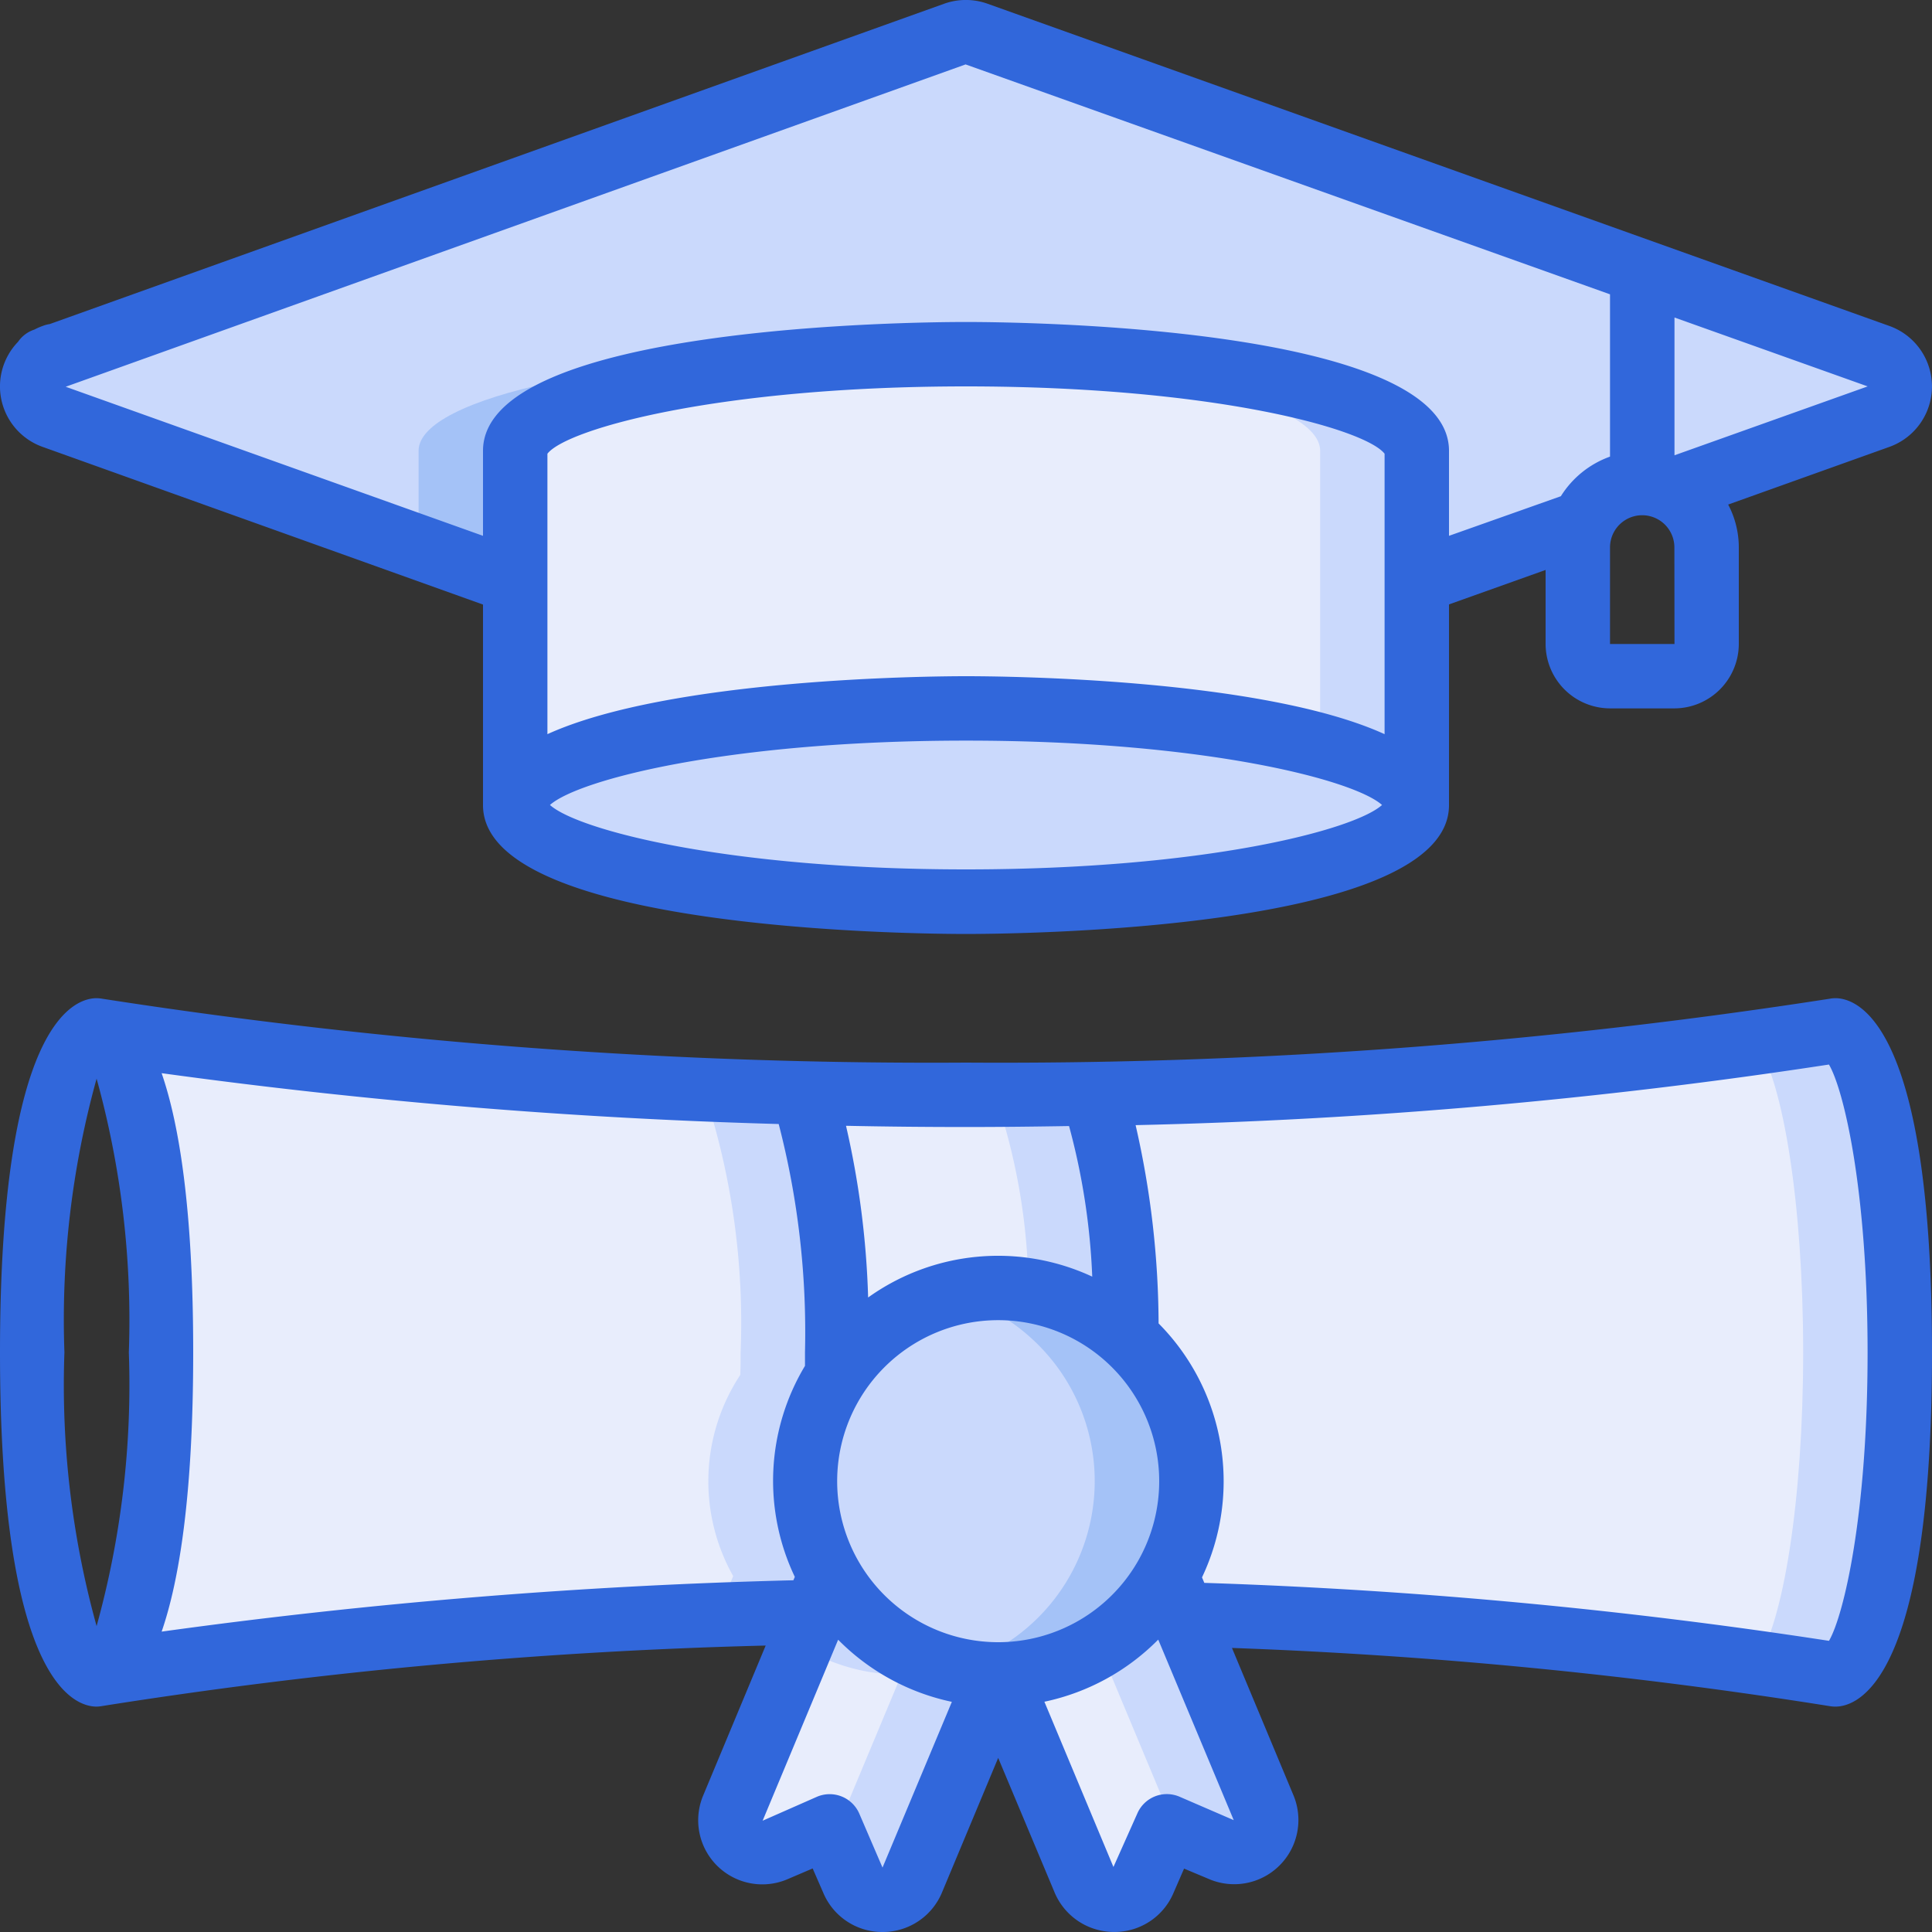
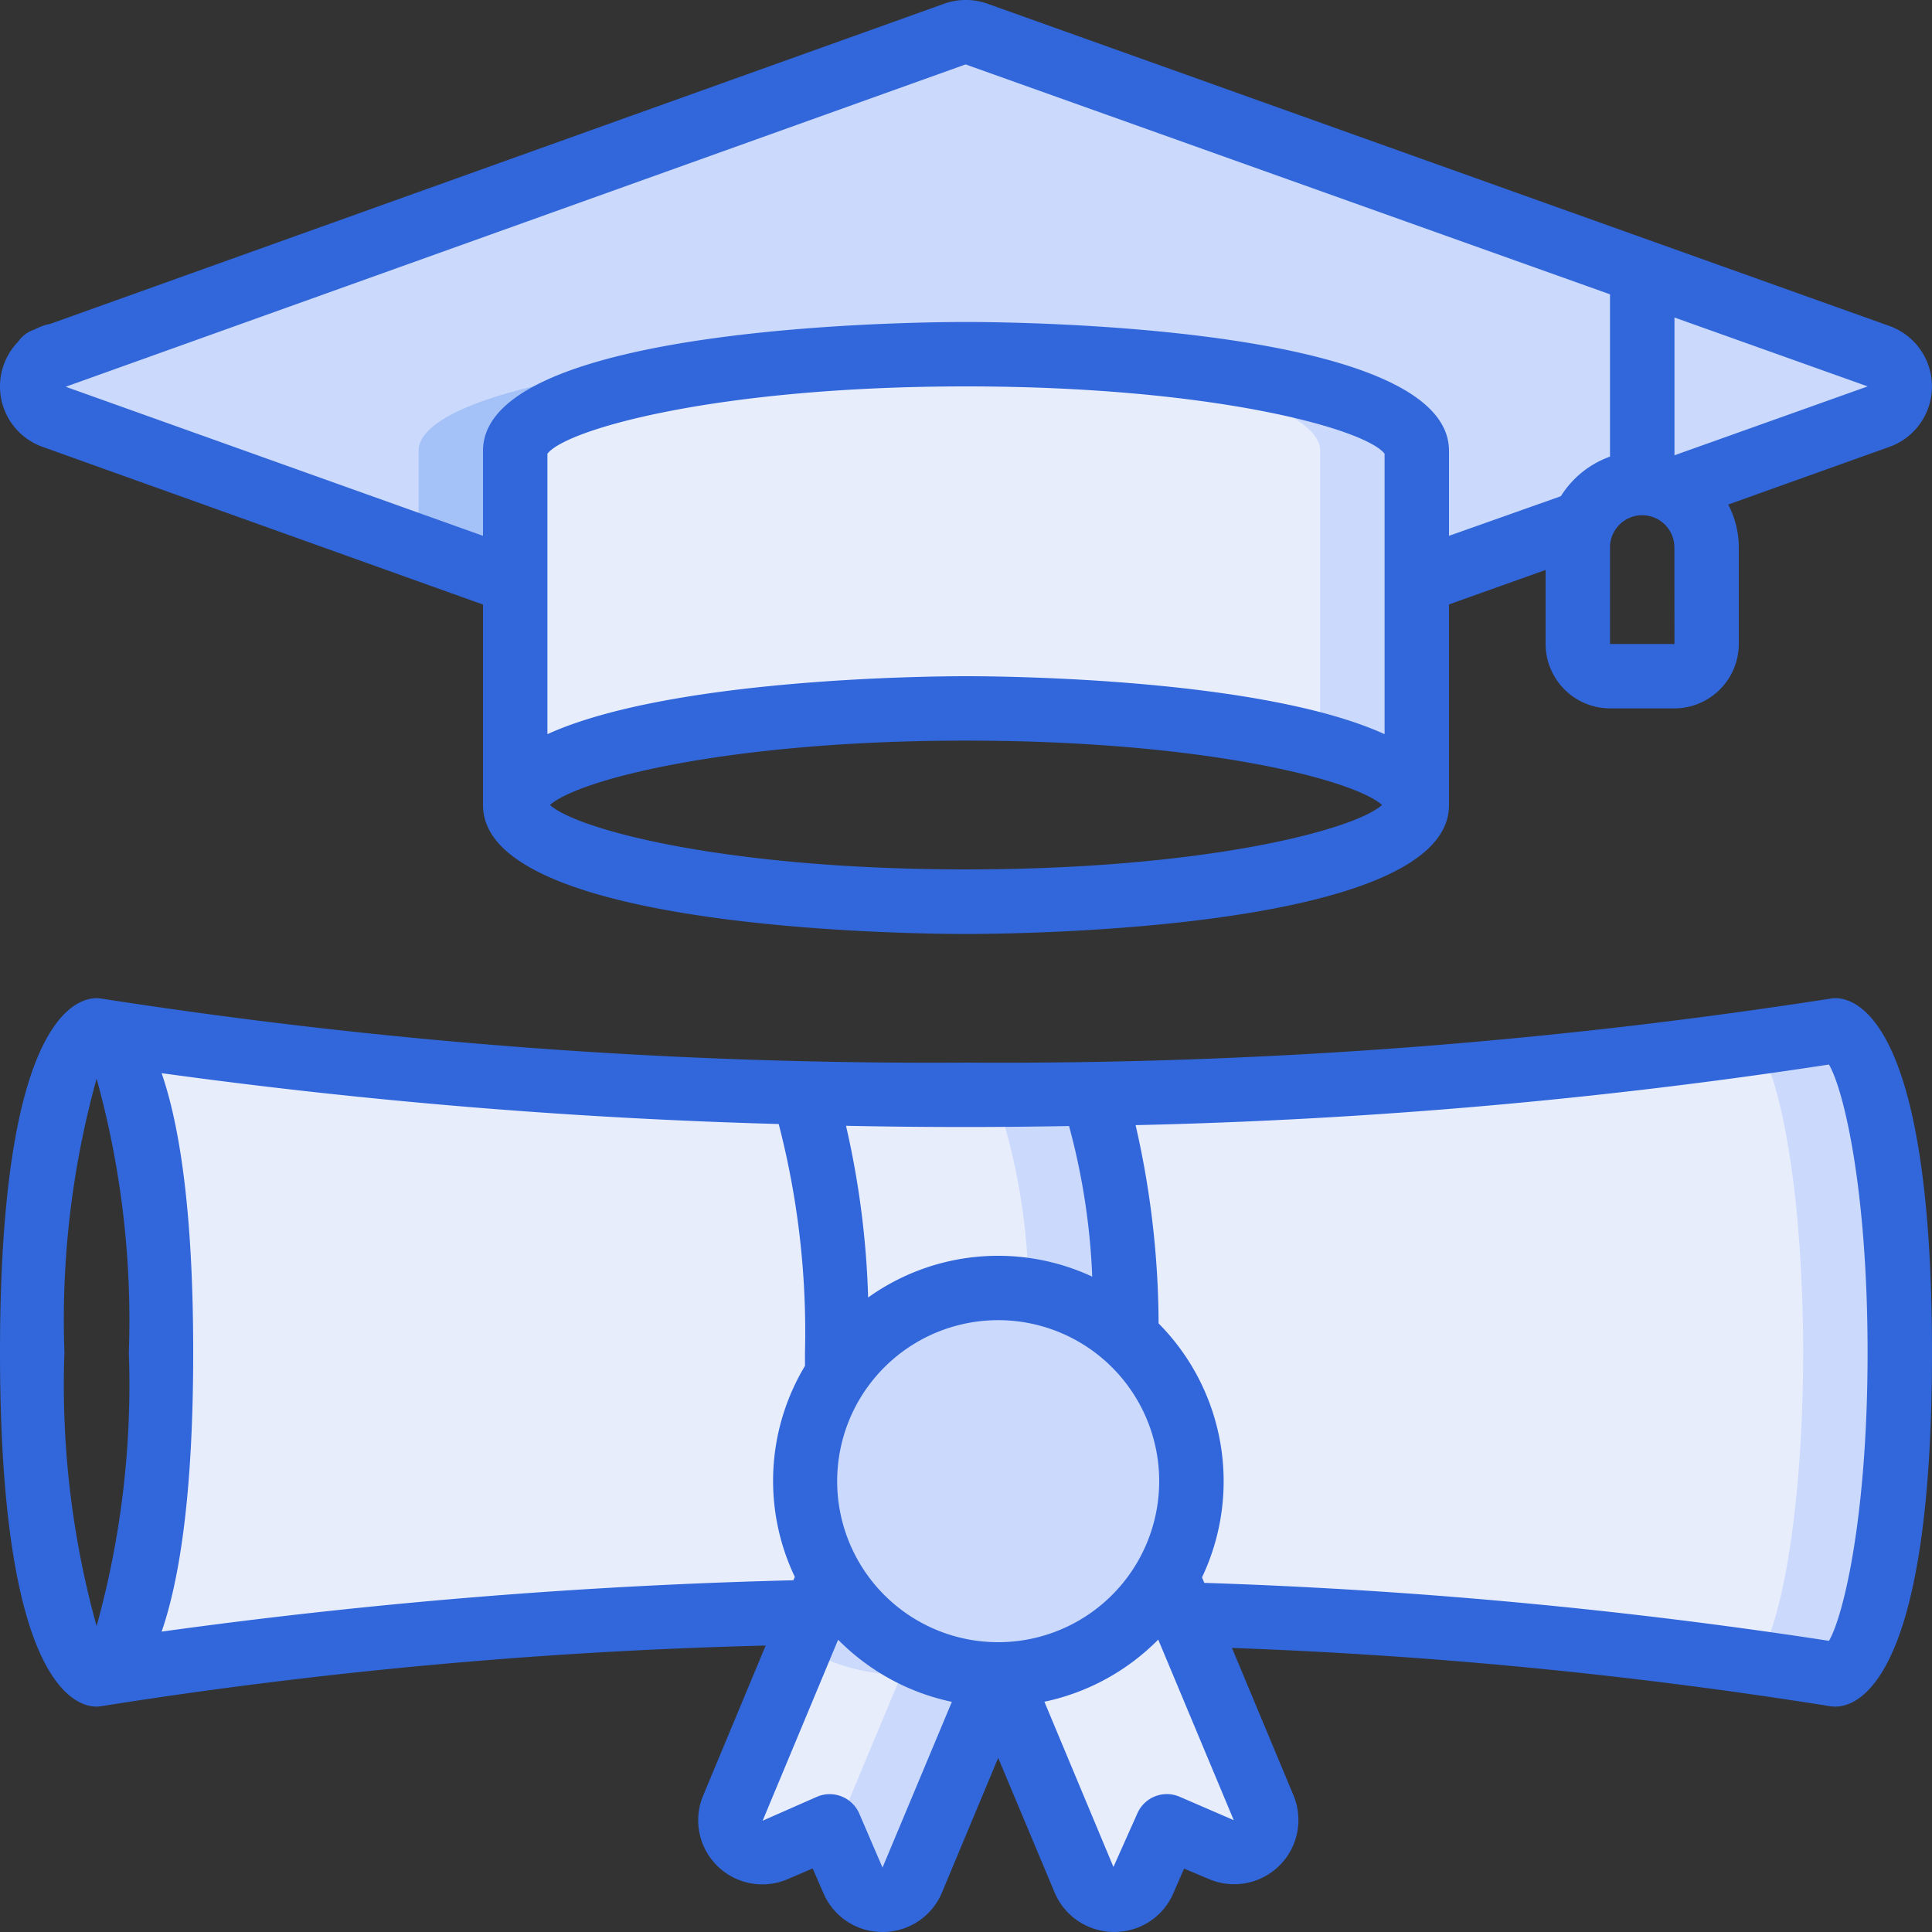
<svg xmlns="http://www.w3.org/2000/svg" viewBox="0 0 380 380">
  <rect x="0" y="0" width="380" height="380" fill="#333333" stroke="none" />
  <defs>
    <style>.a{fill:#cad9fc;}.b{fill:#a4c2f7;}.c{fill:#e8edfc;}.d{fill:#3167db;}</style>
  </defs>
  <title>icon-advantages-01</title>
  <path class="a" d="M369.42,82,328.89,96.46A12.21,12.21,0,0,0,323,95a12.74,12.74,0,0,0-11.65,7.73l-32.68,11.65V88.67c0-10.52-39.71-19-88.67-19s-88.67,8.49-88.67,19v25.71L10.58,82a6.33,6.33,0,0,1,0-11.9L187.79,6.71a6.7,6.7,0,0,1,4.42,0L369.42,70.05a6.33,6.33,0,0,1,0,11.9Zm0,0" transform="translate(0 0)" />
  <path class="b" d="M171,69.66c-49,0-88.67,8.49-88.67,19v18.92l19,6.79V88.67c0-9.83,34.68-17.88,79.17-18.89q-4.68-.12-9.5-.12Zm0,0" transform="translate(0 0)" />
  <path class="c" d="M373.67,266c0,35-5.7,63.33-12.67,63.33a976.68,976.68,0,0,0-128.44-11.9l-3.1-7.48A37.91,37.91,0,0,0,221.61,263a139.07,139.07,0,0,0-7-47.94A1019.31,1019.31,0,0,0,361,202.67c7,0,12.67,28.37,12.67,63.33Zm0,0" transform="translate(0 0)" />
  <path class="a" d="M361,202.67s-5.51,1-15.57,2.42c5.31,7.5,9.23,31.91,9.23,60.91s-3.92,53.4-9.23,60.91c10,1.42,15.57,2.42,15.57,2.42,7,0,12.67-28.37,12.67-63.33S368,202.67,361,202.67Zm0,0" transform="translate(0 0)" />
  <path class="c" d="M164.6,270.43A38,38,0,0,0,163.21,310l-3,7.1A1029.24,1029.24,0,0,0,19.89,329.14c6.59-2.28,11.78-29.7,11.78-63.14s-5.26-61-11.85-63.2a1007.47,1007.47,0,0,0,137.75,12.09A145.29,145.29,0,0,1,164.66,266c0,1.52,0,3-.06,4.43Zm0,0" transform="translate(0 0)" />
-   <path class="a" d="M164.66,266a145.29,145.29,0,0,0-7.09-51.11A1007.47,1007.47,0,0,1,19.82,202.8a6.92,6.92,0,0,1,3.26,3.32,1115.53,1115.53,0,0,0,115.49,8.77,145.52,145.52,0,0,1,7.1,51.11c0,1.52,0,3-.07,4.43A38,38,0,0,0,144.21,310l-3,7.1a1130.54,1130.54,0,0,0-118.14,8.81,7,7,0,0,1-3.2,3.28,1029.24,1029.24,0,0,1,140.35-12.09l3-7.1a38,38,0,0,1,1.39-39.52c.06-1.45.06-2.91.06-4.43Zm0,0" transform="translate(0 0)" />
  <path class="c" d="M221.61,263a37.32,37.32,0,0,0-25.28-9.69,38.1,38.1,0,0,0-31.73,17.1c.06-1.45.06-2.91.06-4.43a145.29,145.29,0,0,0-7.09-51.11c10.39.32,21.22.45,32.43.45,8.42,0,16.66-.07,24.64-.26a139.07,139.07,0,0,1,7,47.94Zm0,0" transform="translate(0 0)" />
  <path class="a" d="M202.33,253.89A37,37,0,0,1,221.61,263a139.07,139.07,0,0,0-7-47.94c-6.15.15-12.49.2-18.92.23a122.37,122.37,0,0,1,6.61,38.58Zm0,0" transform="translate(0 0)" />
  <path class="a" d="M234.33,291.33a38,38,0,1,1-38-38A37.32,37.32,0,0,1,221.61,263a37.75,37.75,0,0,1,12.72,28.31Zm0,0" transform="translate(0 0)" />
-   <path class="b" d="M221.61,263a37.32,37.32,0,0,0-25.28-9.69,38,38,0,0,0-9.72,1.27,36.72,36.72,0,0,1,16,8.42,37.92,37.92,0,0,1-15.77,65.05A38,38,0,0,0,221.61,263Zm0,0" transform="translate(0 0)" />
  <path class="c" d="M196.33,329.33l-16.84,40.34a6.33,6.33,0,0,1-11.72.2l-4.62-10.64-10.64,4.56a6.29,6.29,0,0,1-8.36-8.11l16.09-38.63,3-7.1a38,38,0,0,0,33.12,19.38Zm0,0" transform="translate(0 0)" />
  <path class="a" d="M144.15,359.23l-.31.13a6.28,6.28,0,0,0,1.73,3.13Zm0,0" transform="translate(0 0)" />
  <path class="a" d="M163.21,310l-3,7.1-2.77,6.64a37.78,37.78,0,0,0,19.86,5.64L164,361.23l3.73,8.64a6.33,6.33,0,0,0,11.72-.2l16.84-40.34A38,38,0,0,1,163.21,310Zm0,0" transform="translate(0 0)" />
  <path class="c" d="M240.16,363.79l-10.64-4.56-4.62,10.64a6.33,6.33,0,0,1-11.72-.2l-16.85-40.34A38,38,0,0,0,229.46,310l3.1,7.48,16,38.25a6.29,6.29,0,0,1-8.36,8.11Zm0,0" transform="translate(0 0)" />
-   <path class="a" d="M248.52,355.68l-16-38.25-3.1-7.48a38.22,38.22,0,0,1-13.3,13.76l13.36,32a6.26,6.26,0,0,1,.31,3.68l10.33,4.43a6.29,6.29,0,0,0,8.36-8.11Zm0,0" transform="translate(0 0)" />
-   <path class="a" d="M278.67,158.33c0,10.5-39.7,19-88.67,19s-88.67-8.5-88.67-19,39.7-19,88.67-19c23.51,0,46.07,2,62.7,5.57s26,8.39,26,13.43Zm0,0" transform="translate(0 0)" />
  <path class="c" d="M278.67,88.67v69.66c0-10.51-39.71-19-88.67-19s-88.67,8.49-88.67,19V88.67c0-10.52,39.71-19,88.67-19s88.67,8.49,88.67,19Zm0,0" transform="translate(0 0)" />
  <path class="a" d="M190,69.66q-4.81,0-9.5.12c44.49,1,79.16,9.06,79.16,18.89V146.6c11.87,3.23,19,7.29,19,11.73V88.67c0-10.52-39.71-19-88.67-19Zm0,0" transform="translate(0 0)" />
  <path class="d" d="M371.58,64.1,194.31.76a12.69,12.69,0,0,0-8.68,0L9.78,63.74a6.08,6.08,0,0,0-1.36.36,13.16,13.16,0,0,0-1.63.71l-.16.06a6.23,6.23,0,0,0-3.08,2.36A12.62,12.62,0,0,0,8.42,87.91l86.58,31v39.45c0,24.64,85.25,25.34,95,25.34s95-.7,95-25.34V118.88l19-6.78v14.57a12.7,12.7,0,0,0,12.67,12.66h12.66A12.7,12.7,0,0,0,342,126.67v-19a18.08,18.08,0,0,0-2.09-8.43l31.67-11.33a12.63,12.63,0,0,0,0-23.81ZM190,171c-46.87,0-76.32-7.73-81.83-12.67,5.51-4.94,35-12.66,81.83-12.66s76.32,7.72,81.83,12.66C266.32,163.27,236.87,171,190,171Zm82.33-26.6c-24.13-11-75-11.4-82.33-11.4s-58.2.44-82.33,11.4V89.24C111.47,84.36,141.36,76,190,76s78.53,8.36,82.33,13.24ZM307,97.6l-22,7.79V88.67c0-24.64-85.25-25.34-95-25.34S95,64,95,88.67v16.72L12.92,76.07l177-63.4L316.67,57.89V89.81A18.92,18.92,0,0,0,307,97.6Zm22.35,29.07H316.67v-19a6.33,6.33,0,1,1,12.66,0Zm0-37.12V62.45l38,13.55Z" transform="translate(0 0)" />
  <path class="d" d="M361,196.33a6.1,6.1,0,0,0-1.13.11A1061.61,1061.61,0,0,1,190,209,1061.61,1061.61,0,0,1,20.13,196.44a7.09,7.09,0,0,0-1.13-.11c-4.43,0-19,5-19,69.67s14.57,69.67,19,69.67a7.1,7.1,0,0,0,1.13-.12A990.34,990.34,0,0,1,150.6,323.66l-12.36,29.65A12.61,12.61,0,0,0,155,369.57l4.84-2.07,2.1,4.82A12.59,12.59,0,0,0,173.56,380h.16a12.62,12.62,0,0,0,11.61-7.9l11-26.34,11,26.23a12.68,12.68,0,0,0,11.65,8h.19a12.58,12.58,0,0,0,11.61-7.6l2.11-4.86,4.77,2a12.63,12.63,0,0,0,16.78-16.34l-12.13-29.06A966.19,966.19,0,0,1,359.9,335.58a6.71,6.71,0,0,0,1.1.09c4.43,0,19-5,19-69.67s-14.57-69.67-19-69.67ZM190,221.67c6.92,0,13.64-.08,20.27-.19a133.05,133.05,0,0,1,4.56,29.62,43.9,43.9,0,0,0-44.08,4.1,172.17,172.17,0,0,0-4.35-33.77q11.5.24,23.6.24ZM19,319.83A177.54,177.54,0,0,1,12.67,266,177.64,177.64,0,0,1,19,212.16,178,178,0,0,1,25.34,266,177.86,177.86,0,0,1,19,319.83Zm12.79,1.1C35.26,310.86,38,294.06,38,266s-2.74-44.87-6.21-54.92a1112.92,1112.92,0,0,0,121.37,10,163,163,0,0,1,5.17,44.9c0,.92,0,1.79,0,2.67a43.88,43.88,0,0,0-2,41.5l-.28.67A1103,1103,0,0,0,31.79,320.92Zm141.79,46.4L169,356.69a6.35,6.35,0,0,0-8.31-3.29L150,358.11l14.85-35.6a44.27,44.27,0,0,0,22.37,12.22ZM196.33,323A31.67,31.67,0,1,1,228,291.33,31.67,31.67,0,0,1,196.33,323ZM242.66,358,232,353.39a6.33,6.33,0,0,0-8.3,3.29L219,367.21l-13.58-32.5a44.33,44.33,0,0,0,22.39-12.22Zm117.07-35.27a1028.11,1028.11,0,0,0-122.86-11.4l-.45-1.08a44.08,44.08,0,0,0-8.54-49.95,176.7,176.7,0,0,0-4.52-39,1057.49,1057.49,0,0,0,136.37-11.92c2.94,5,7.6,24.73,7.6,56.69s-4.69,51.69-7.6,56.68Zm0,0" transform="translate(0 0)" />
</svg>